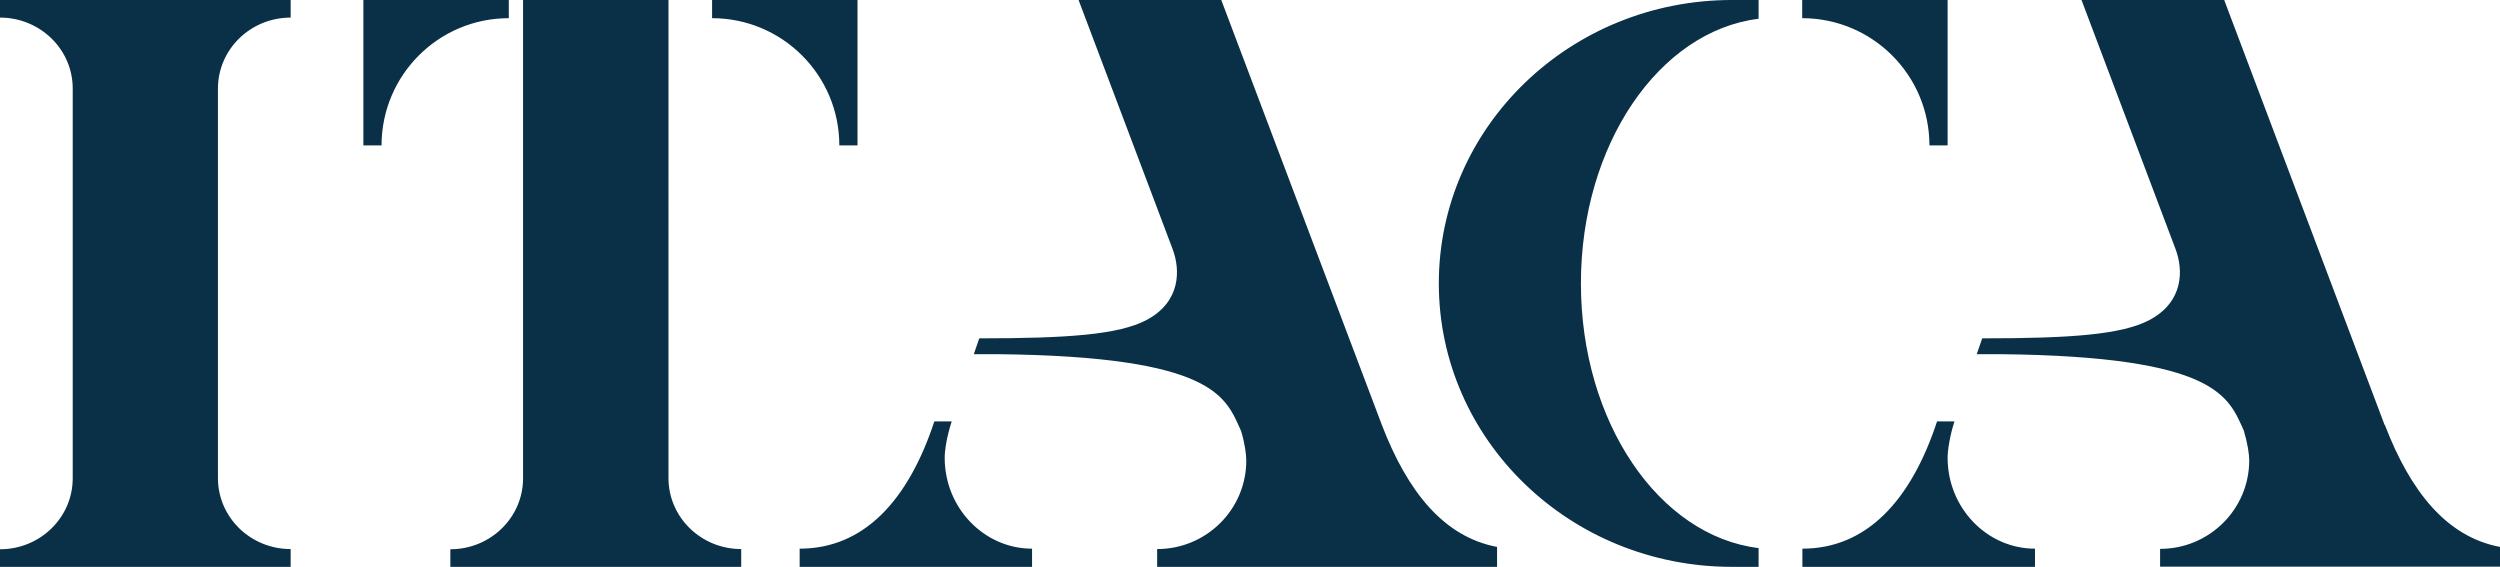
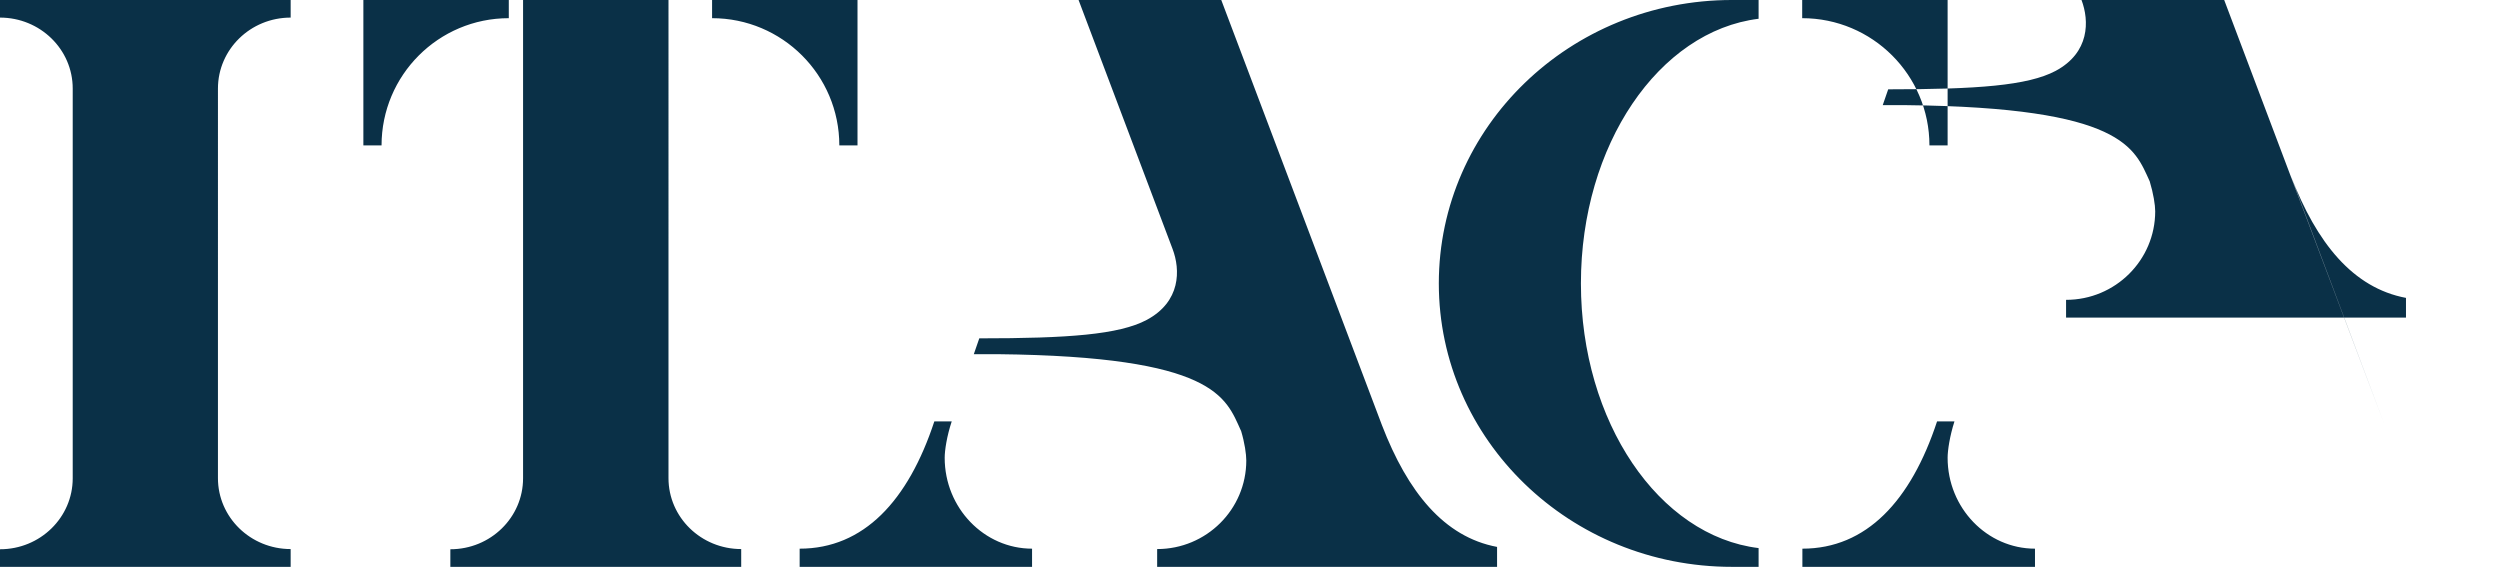
<svg xmlns="http://www.w3.org/2000/svg" id="Layer_2" data-name="Layer 2" viewBox="0 0 127.9 29">
  <defs>
    <style>
      .cls-1 {
        fill: #0a3047;
        fill-rule: evenodd;
      }
    </style>
  </defs>
  <g id="Layer_1-2" data-name="Layer 1">
-     <path class="cls-1" d="M26.03.93v-.93h-7.44v7.44h.93c0-3.59,2.91-6.51,6.51-6.51M42.94,7.44h.93V0h-7.44v.93c3.59,0,6.51,2.91,6.51,6.51M98.71,7.44h.93V0h-7.44v.93c3.59,0,6.51,2.91,6.51,6.51M14.87,28.09c-2.05,0-3.72-1.62-3.72-3.63V4.53c0-2,1.66-3.63,3.72-3.63v-.91H0v.91c2.05,0,3.72,1.62,3.72,3.63v19.94c0,2-1.66,3.63-3.72,3.63v.91h14.87v-.91ZM23.05,29h14.87v-.91c-2.05,0-3.72-1.62-3.72-3.63V0h-7.44v24.47c0,2-1.66,3.63-3.72,3.63v.91ZM40.9,29h11.9v-.93c-2.45,0-4.47-2.08-4.47-4.65,0-.38.11-1.11.36-1.86h-.89c-1.34,4.07-3.62,6.51-6.89,6.51v.93ZM63.49,22.03c.19.63.27,1.21.27,1.53,0,2.5-2.04,4.53-4.56,4.53v.91h17.39v-1.02c-2.71-.51-4.57-2.8-5.89-6.23L62.48,0h-7.3l4.81,12.74c.4,1.06.43,2.69-1.33,3.63-1.42.75-4.01.94-8.56.94l-.28.81c.41,0,.97,0,1.23,0,11.1.12,11.66,2.2,12.43,3.9M99.1,21.56c-1.34,4.07-3.62,6.51-6.89,6.51v.93h11.9v-.93c-2.45,0-4.47-2.08-4.47-4.65,0-.38.11-1.11.35-1.86h-.89ZM122,21.75L113.79,0h-7.3l4.81,12.74c.4,1.06.43,2.69-1.33,3.63-1.42.75-4.01.94-8.56.94l-.28.81c.41,0,.98,0,1.23,0,11.1.12,11.65,2.2,12.43,3.9.19.63.28,1.21.28,1.53,0,2.5-2.04,4.53-4.56,4.53v.91h17.39v-1.01c-2.71-.51-4.57-2.8-5.89-6.24M88.61,29h1.36v-.96c-5.1-.62-9.09-6.45-9.09-13.54s3.99-12.91,9.09-13.54v-.96h-1.36c-8.28,0-15,6.49-15,14.5s6.71,14.5,15,14.5" />
+     <path class="cls-1" d="M26.03.93v-.93h-7.44v7.44h.93c0-3.59,2.91-6.51,6.51-6.51M42.94,7.44h.93V0h-7.44v.93c3.59,0,6.51,2.91,6.51,6.51M98.71,7.44h.93V0h-7.44v.93c3.59,0,6.51,2.91,6.51,6.51M14.87,28.09c-2.05,0-3.72-1.62-3.72-3.63V4.53c0-2,1.66-3.63,3.72-3.63v-.91H0v.91c2.05,0,3.72,1.62,3.72,3.63v19.94c0,2-1.66,3.63-3.72,3.63v.91h14.87v-.91ZM23.05,29h14.87v-.91c-2.05,0-3.72-1.62-3.72-3.63V0h-7.44v24.47c0,2-1.66,3.63-3.72,3.63v.91ZM40.9,29h11.9v-.93c-2.45,0-4.47-2.08-4.47-4.65,0-.38.11-1.11.36-1.86h-.89c-1.34,4.07-3.62,6.51-6.89,6.51v.93ZM63.49,22.03c.19.63.27,1.21.27,1.53,0,2.5-2.04,4.53-4.56,4.53v.91h17.39v-1.02c-2.71-.51-4.57-2.8-5.89-6.23L62.48,0h-7.3l4.81,12.74c.4,1.06.43,2.69-1.33,3.63-1.42.75-4.01.94-8.56.94l-.28.81c.41,0,.97,0,1.23,0,11.1.12,11.66,2.2,12.43,3.9M99.1,21.56c-1.34,4.07-3.62,6.51-6.89,6.51v.93h11.9v-.93c-2.45,0-4.47-2.08-4.47-4.65,0-.38.11-1.11.35-1.86h-.89ZM122,21.75L113.79,0h-7.3c.4,1.06.43,2.69-1.33,3.63-1.42.75-4.01.94-8.56.94l-.28.81c.41,0,.98,0,1.23,0,11.1.12,11.65,2.2,12.43,3.9.19.63.28,1.21.28,1.53,0,2.5-2.04,4.53-4.56,4.53v.91h17.39v-1.01c-2.71-.51-4.57-2.8-5.89-6.24M88.61,29h1.36v-.96c-5.1-.62-9.09-6.45-9.09-13.54s3.99-12.91,9.09-13.54v-.96h-1.36c-8.28,0-15,6.49-15,14.5s6.71,14.5,15,14.5" />
  </g>
</svg>